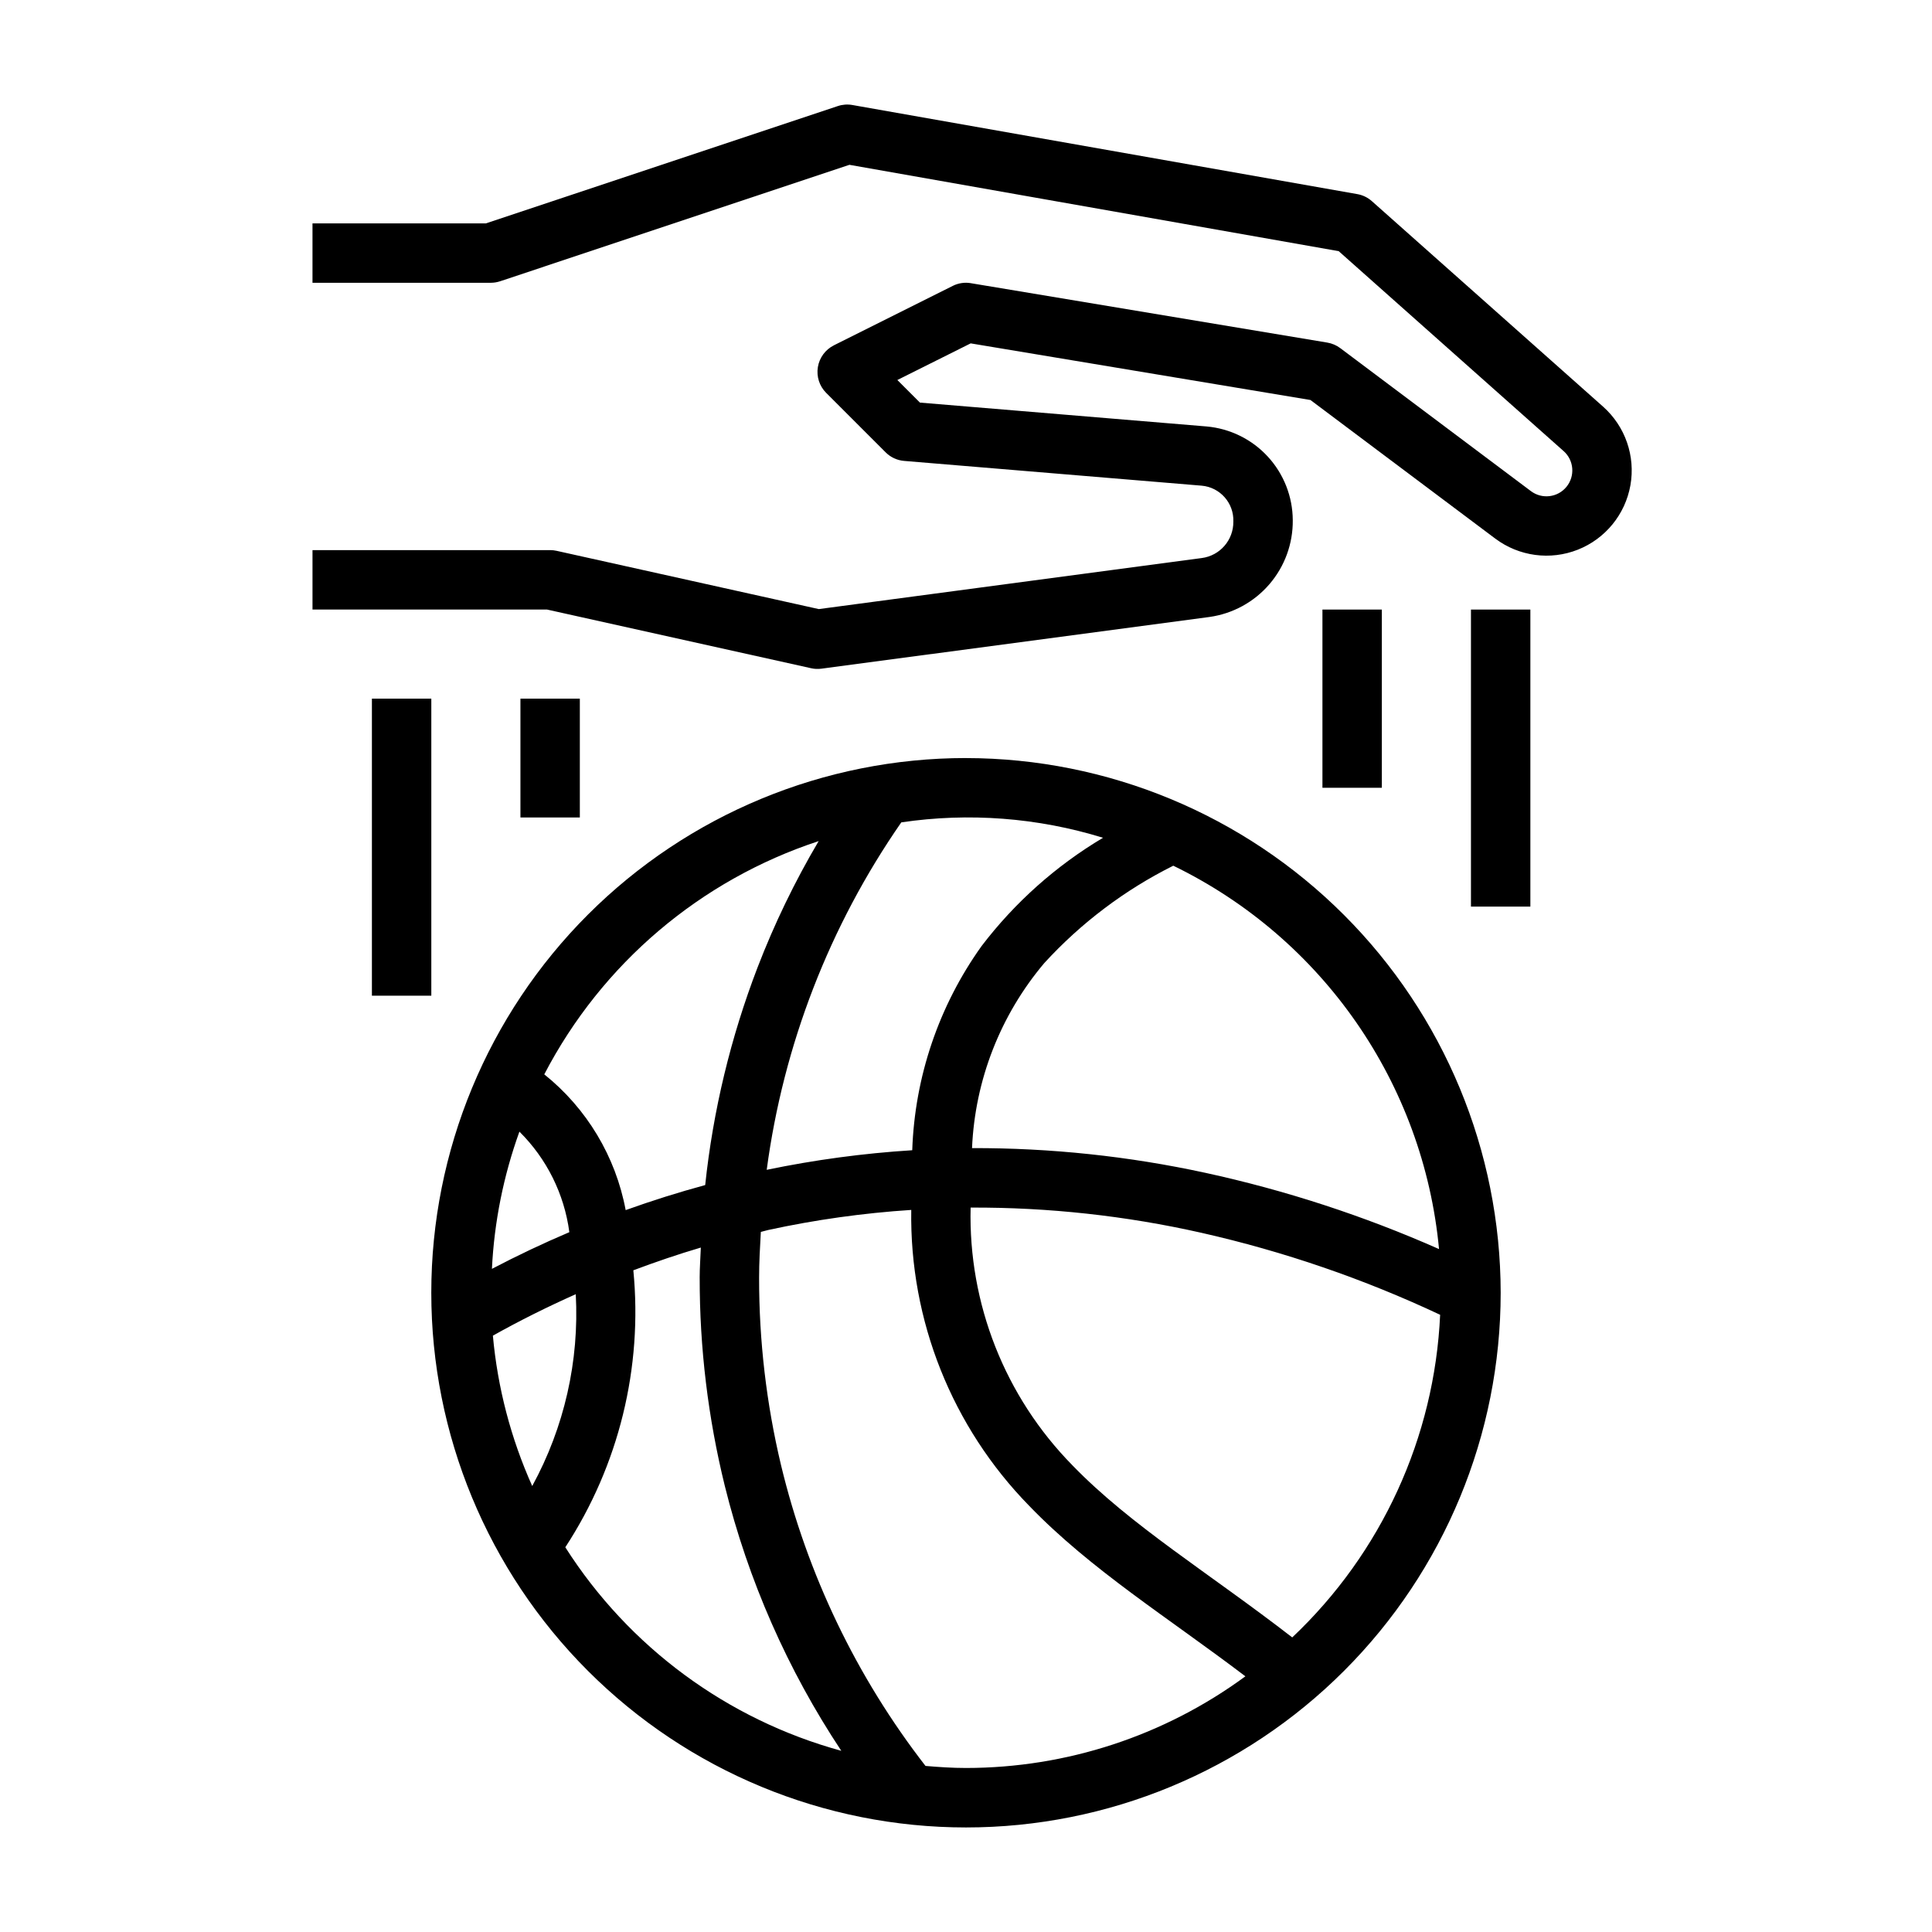
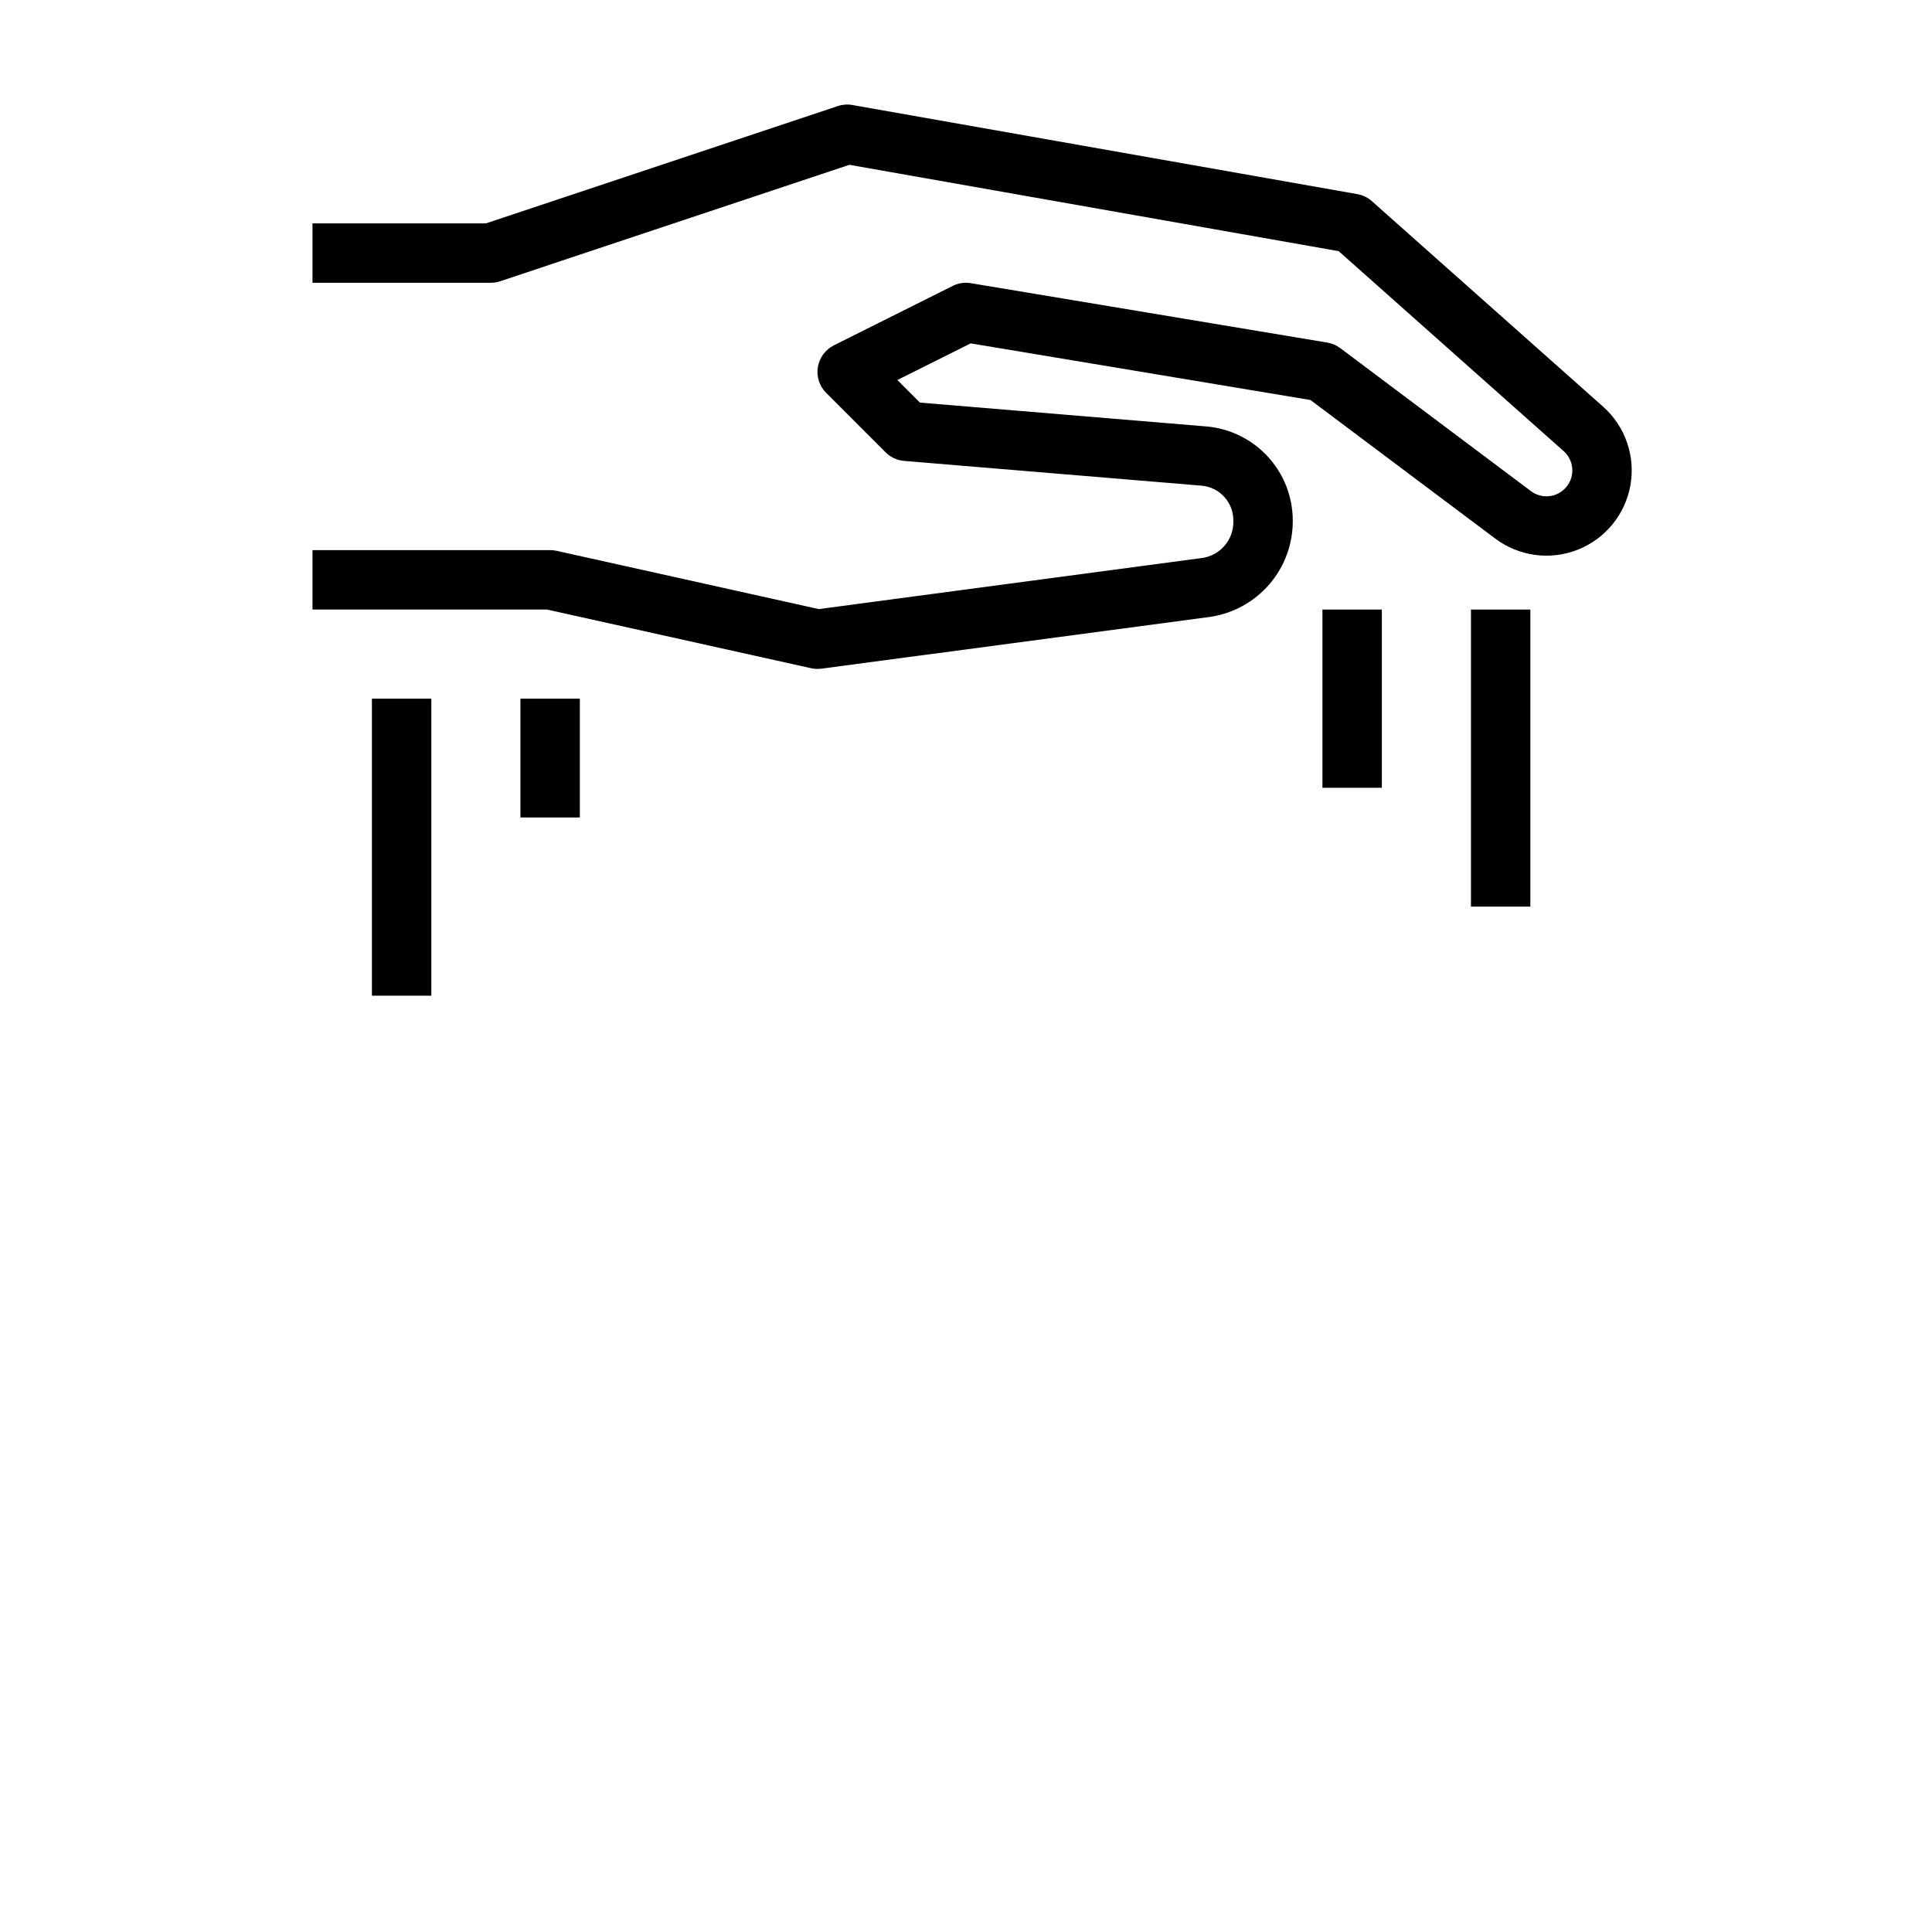
<svg xmlns="http://www.w3.org/2000/svg" fill="#000000" width="800px" height="800px" version="1.1" viewBox="144 144 512 512">
  <g>
    <path d="m507.56 197.31c-1.086-0.969-2.422-1.617-3.856-1.867l-133.82-23.617c-1.293-0.23-2.617-0.133-3.859 0.285l-93.254 31.086h-45.957v15.742h47.234c0.848 0 1.688-0.137 2.488-0.402l92.574-30.859 129.66 22.883 59.602 52.98v-0.004c2.754 2.441 3.09 6.621 0.766 9.469-2.328 2.852-6.488 3.356-9.43 1.145l-50.52-37.891c-1.008-0.758-2.188-1.262-3.43-1.469l-94.465-15.742v-0.004c-1.641-0.281-3.328-0.027-4.812 0.723l-31.488 15.742v0.004c-2.262 1.129-3.844 3.281-4.25 5.777-0.406 2.5 0.414 5.039 2.203 6.828l15.746 15.746c1.312 1.316 3.055 2.129 4.91 2.281l78.844 6.562c4.891 0.426 8.586 4.617 8.402 9.523 0.062 4.879-3.539 9.031-8.379 9.66l-101.48 13.523-69.488-15.441c-0.559-0.125-1.133-0.188-1.707-0.188h-62.977v15.742h62.113l70.004 15.555 0.004 0.004c0.898 0.203 1.828 0.242 2.742 0.121l102.87-13.707c6.164-0.871 11.801-3.957 15.859-8.68 4.059-4.723 6.258-10.758 6.188-16.984-0.031-6.238-2.391-12.238-6.617-16.832-4.223-4.59-10.008-7.438-16.223-7.988l-75.965-6.324-5.984-5.984 19.43-9.711 90.043 15.008 48.992 36.738c6.281 4.707 14.555 5.816 21.855 2.934 7.297-2.883 12.578-9.348 13.949-17.074 1.367-7.731-1.371-15.613-7.238-20.832z" />
    <path d="m533.82 305.54h15.742v78.719h-15.742z" />
    <path d="m494.46 305.54h15.742v47.23h-15.742z" />
    <path d="m242.56 329.15h15.742v78.719h-15.742z" />
    <path d="m281.92 329.15h15.742v31.488h-15.742z" />
-     <path d="m400 344.89c-37.582 0-73.621 14.93-100.2 41.5-26.574 26.574-41.504 62.617-41.504 100.2 0 37.582 14.93 73.621 41.504 100.2 26.574 26.574 62.613 41.504 100.2 41.504 37.578 0 73.621-14.93 100.19-41.504 26.574-26.574 41.504-62.613 41.504-100.2-0.043-37.566-14.984-73.582-41.551-100.14-26.562-26.566-62.578-41.508-100.14-41.551zm125.36 130.13c-19.891-8.801-40.625-15.57-61.879-20.199-20.332-4.418-41.082-6.617-61.883-6.559 0.777-18.008 7.508-35.25 19.137-49.023 9.723-10.629 21.312-19.379 34.199-25.816 39.609 19.242 66.309 57.754 70.426 101.6zm-89.047-109c-12.461 7.418-23.383 17.152-32.176 28.684-11.328 15.832-17.723 34.664-18.383 54.121-12.961 0.812-25.852 2.547-38.566 5.191 4.414-33.086 16.637-64.652 35.664-92.078 17.902-2.656 36.172-1.258 53.461 4.082zm-75.359 0.879c-6.32 10.699-11.738 21.902-16.199 33.496-7.117 18.531-11.781 37.918-13.871 57.66-7.106 1.93-14.129 4.141-21.074 6.637-2.648-14.188-10.305-26.953-21.57-35.977 15.238-29.309 41.336-51.496 72.715-61.816zm-66.07 103.64c-6.949 2.953-13.789 6.195-20.523 9.723h0.004c0.605-12.414 3.062-24.672 7.285-36.363 7.238 7.168 11.895 16.539 13.234 26.641zm1.699 16.434c0.961 17.691-3.039 35.297-11.539 50.84-5.66-12.613-9.18-26.082-10.426-39.848 7.184-4.031 14.52-7.664 21.965-10.988zm-2.769 67.07c14.184-21.707 20.543-47.598 18.027-73.402 5.902-2.207 11.855-4.25 17.883-6.023-0.09 2.66-0.305 5.305-0.305 7.977h0.004c-0.023 18.605 2.215 37.148 6.664 55.215 6.191 24.988 16.633 48.727 30.867 70.176-30.23-8.277-56.301-27.504-73.141-53.938zm95.449 57.945c-18.285-23.582-31.344-50.785-38.305-79.801-3.867-16.246-5.809-32.895-5.789-49.594 0-4.066 0.234-8.094 0.461-12.121 0.641-0.145 1.266-0.355 1.906-0.496v-0.004c12.5-2.719 25.188-4.5 37.957-5.328-0.473 29.281 10.793 57.531 31.289 78.453 16.254 16.859 36.922 29.695 57.262 45.148h-0.004c-21.465 15.773-47.406 24.281-74.043 24.289-3.621 0-7.188-0.242-10.734-0.543zm97.188-34.059c-22.082-17.086-42.781-29.629-58.258-45.613h0.004c-17.871-18.172-27.602-42.816-26.973-68.293 20.586-0.086 41.117 2.156 61.199 6.691 21.801 4.93 43 12.211 63.227 21.719-1.48 32.504-15.539 63.16-39.195 85.5z" />
  </g>
</svg>